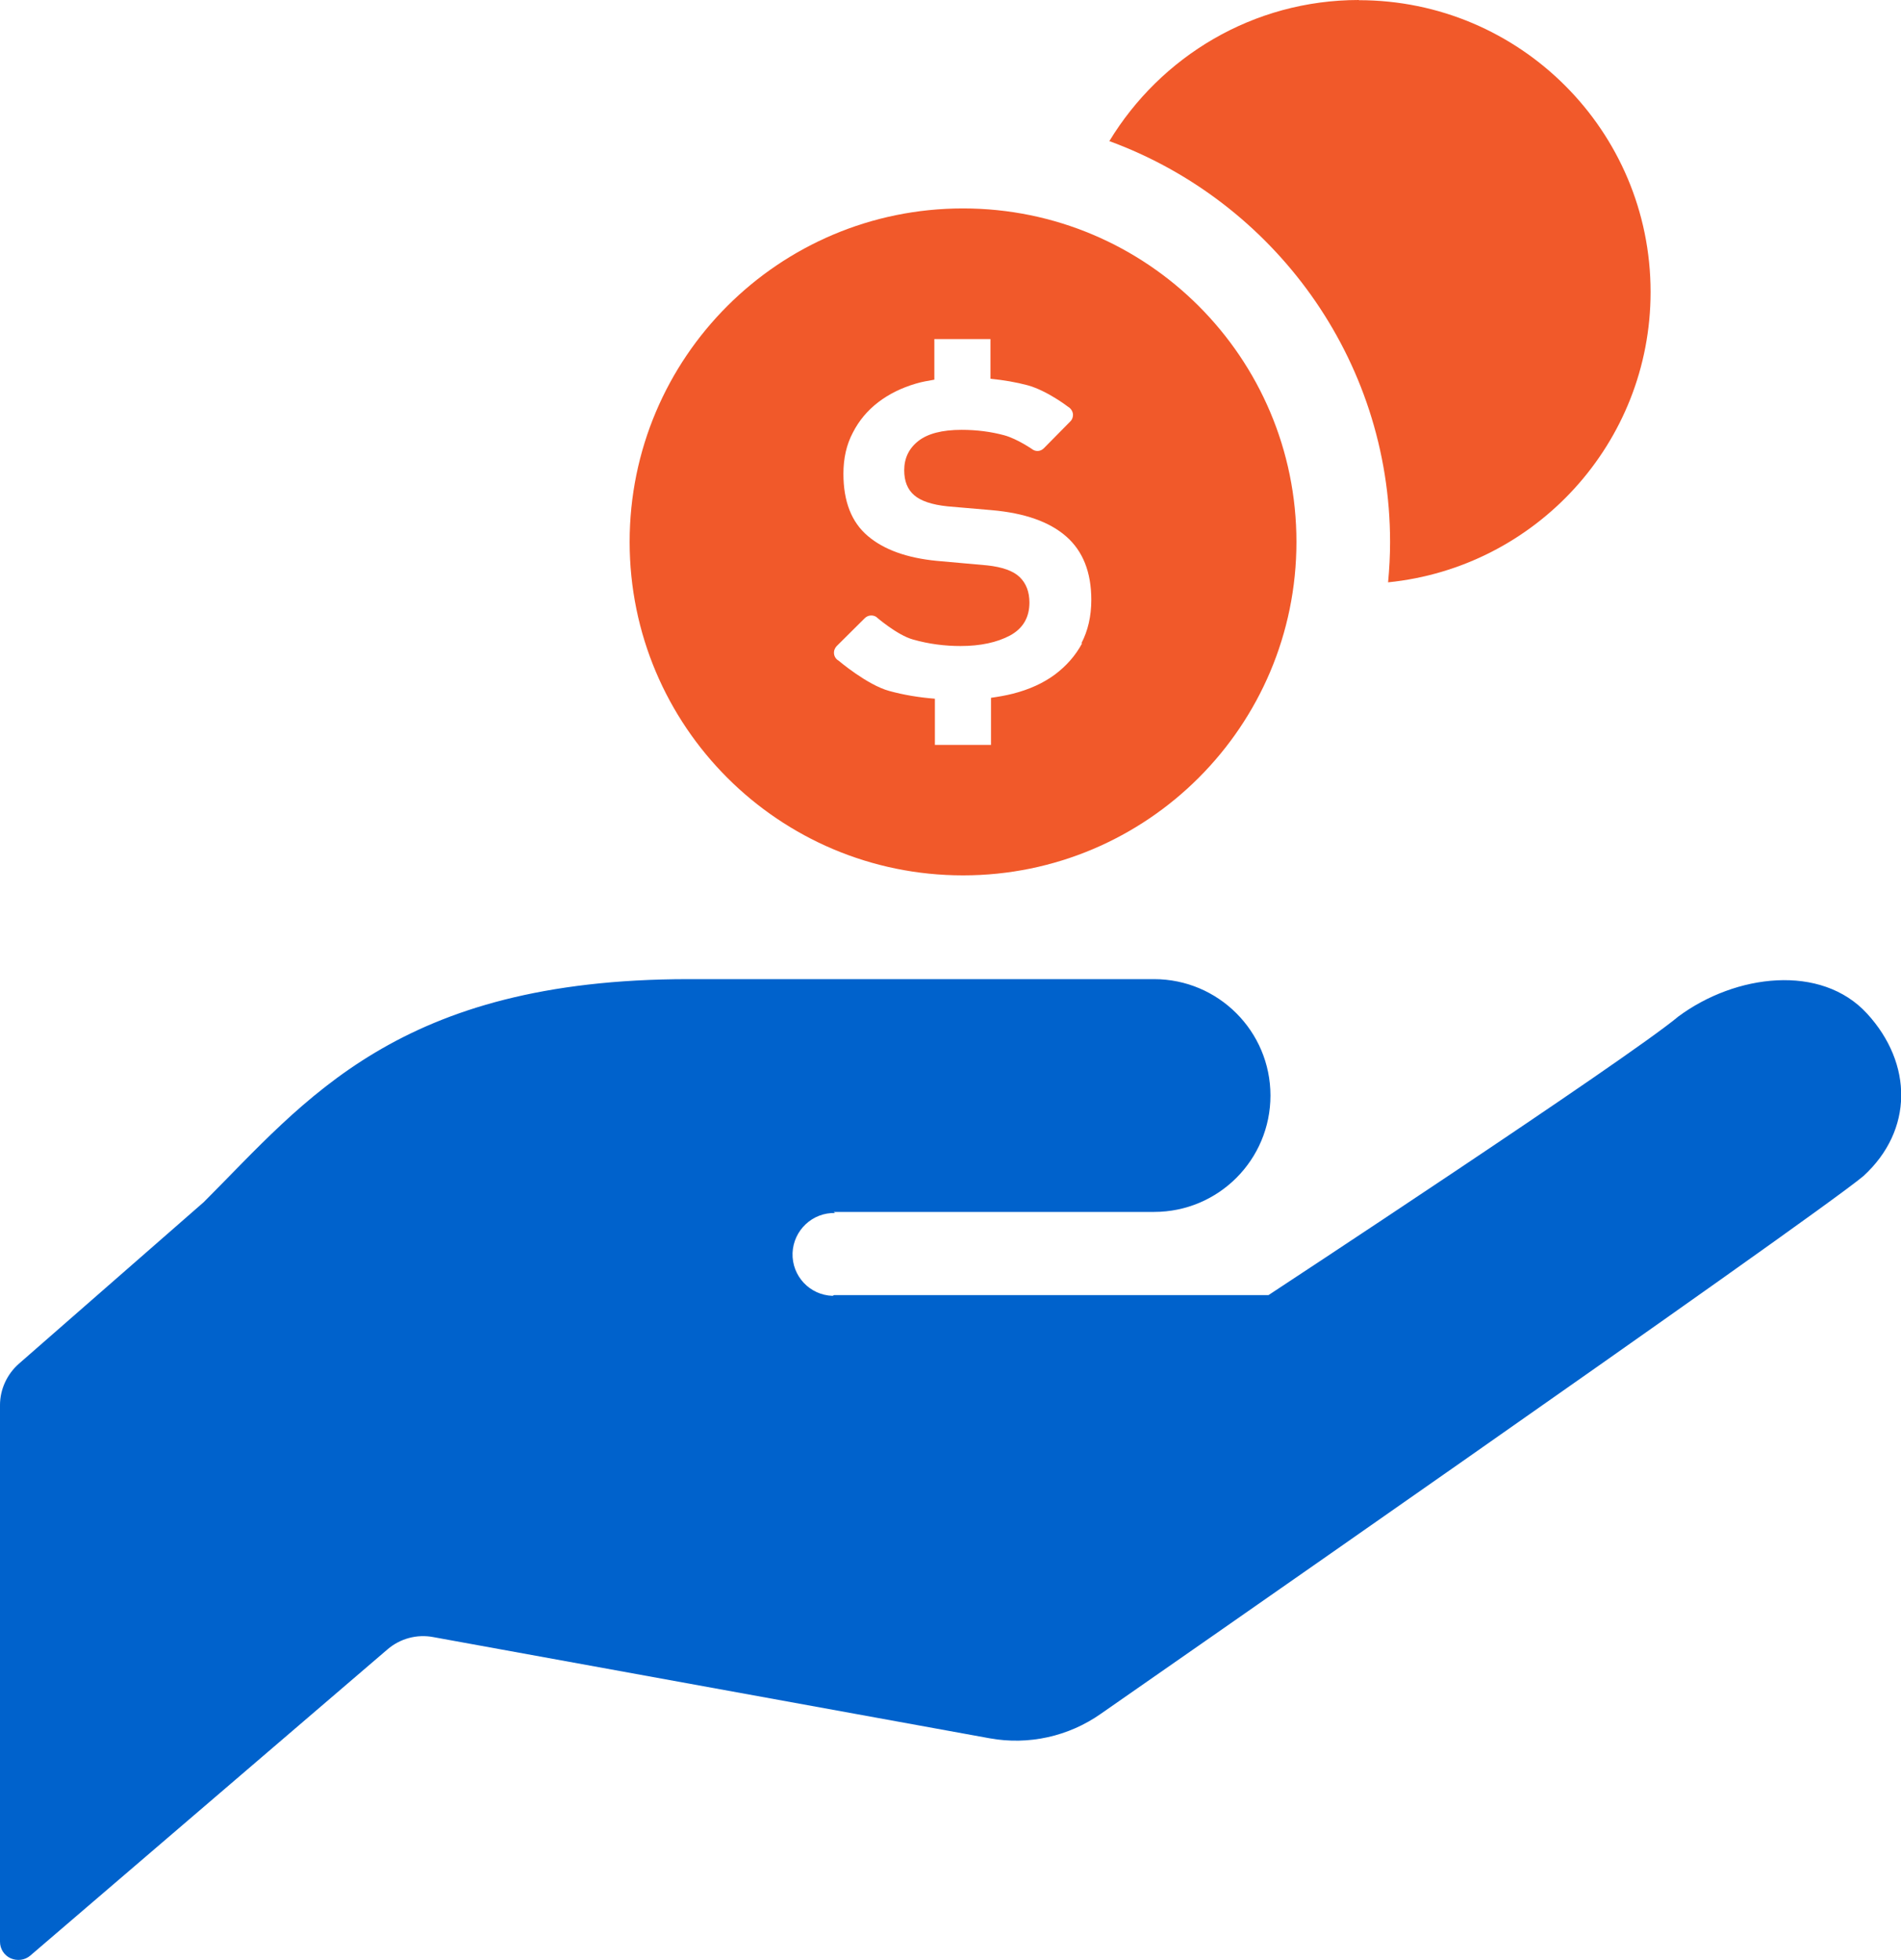
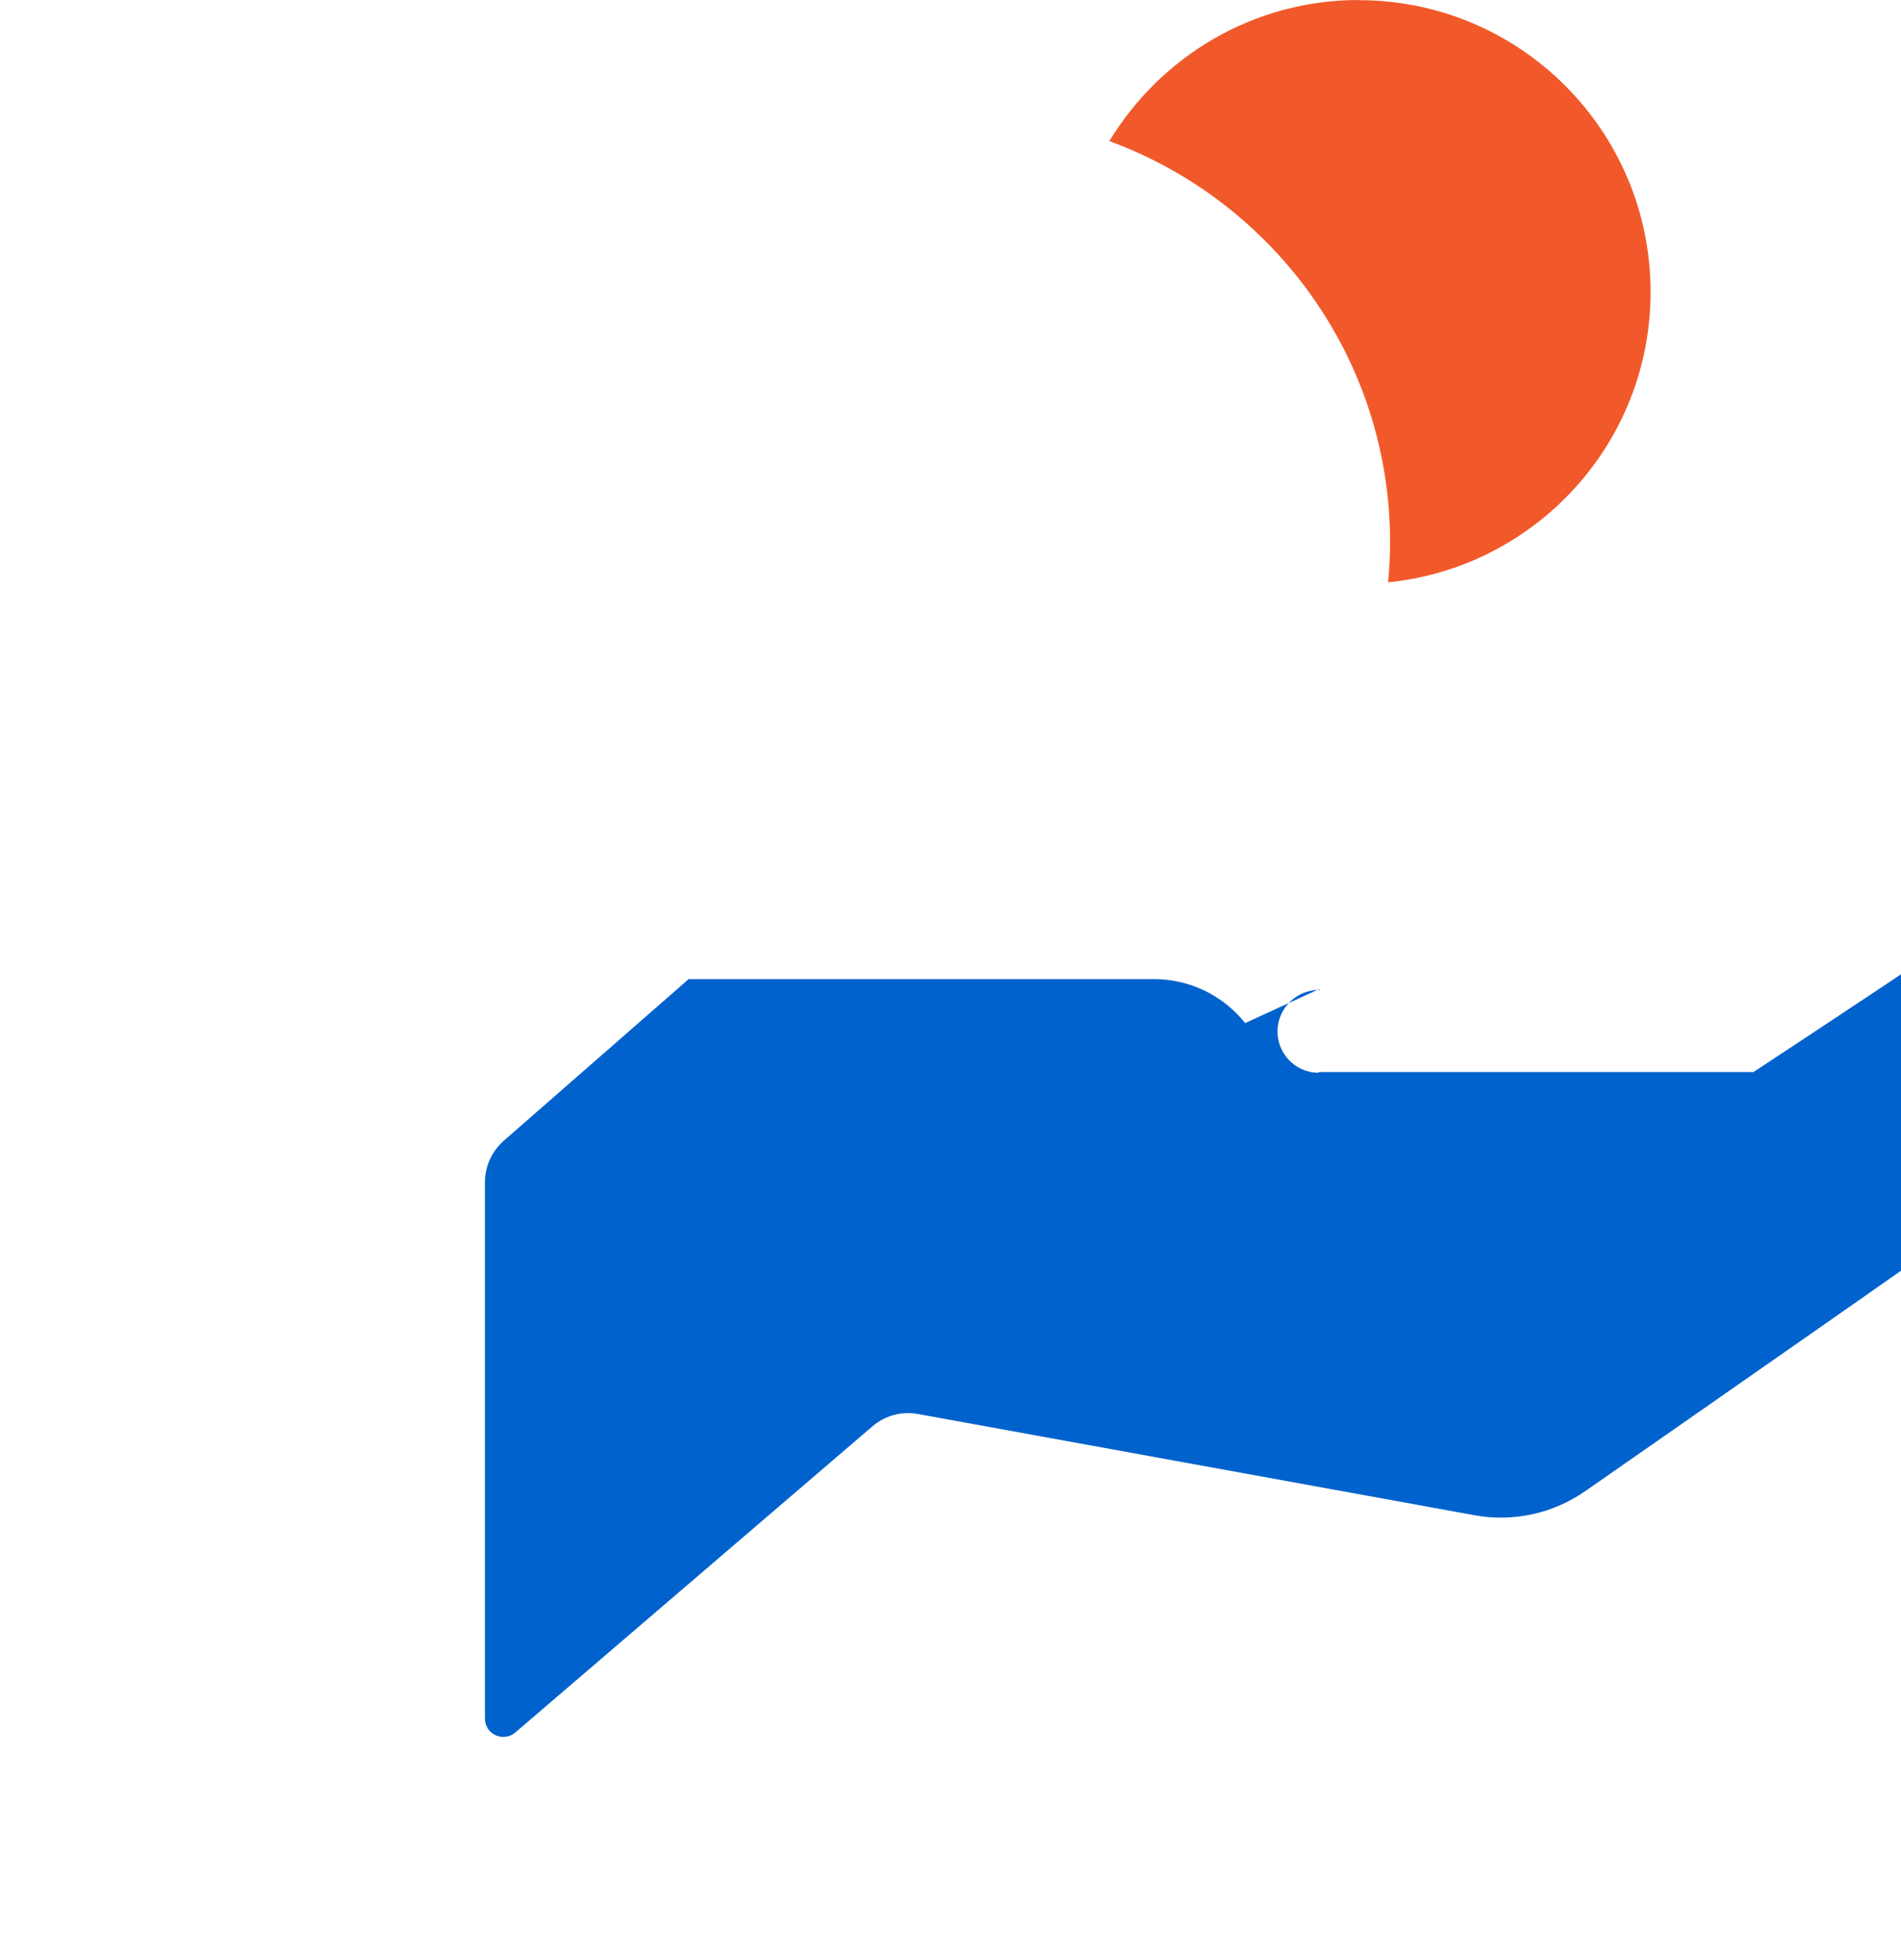
<svg xmlns="http://www.w3.org/2000/svg" id="_レイヤー_2" viewBox="0 0 105.37 108.61">
  <defs>
    <style>.cls-1{fill:#0062cc;}.cls-1,.cls-2{stroke-width:0px;}.cls-2{fill:#f1592a;}</style>
  </defs>
  <g id="_レイヤー_1-2">
-     <path class="cls-2" d="m53.38,11.55c-10.21,0-18.48,8.27-18.48,18.48s8.27,18.48,18.48,18.48,18.48-8.28,18.48-18.48-8.27-18.48-18.48-18.48Zm6.6,24.1c-.37.69-.88,1.26-1.52,1.74-.64.47-1.41.82-2.31,1.05-.39.1-.8.17-1.22.23v2.61h-3.11v-2.56c-.89-.07-1.73-.21-2.53-.43-1.22-.33-2.81-1.68-2.81-1.68-.14-.08-.23-.22-.25-.37-.02-.16.03-.31.14-.43l1.56-1.55c.17-.17.43-.2.63-.08,0,0,1.17,1.02,2.05,1.26.88.25,1.76.36,2.63.36,1.11,0,2.02-.2,2.74-.58.72-.39,1.08-1,1.08-1.83,0-.59-.18-1.06-.54-1.41-.35-.34-.96-.56-1.81-.65l-2.79-.25c-1.65-.16-2.93-.62-3.82-1.38-.9-.76-1.35-1.91-1.35-3.45,0-.85.17-1.61.52-2.27.34-.67.81-1.23,1.41-1.69.6-.46,1.3-.8,2.08-1.03.33-.1.68-.16,1.03-.22v-2.25h3.11v2.2c.73.07,1.42.19,2.06.36,1.09.3,2.24,1.19,2.24,1.19.14.08.24.22.27.38.02.16-.03.32-.14.43l-1.47,1.49c-.16.16-.39.2-.59.09,0,0-.87-.61-1.61-.81s-1.53-.3-2.36-.3c-1.08,0-1.88.21-2.4.62-.52.41-.78.95-.78,1.62,0,.6.18,1.06.55,1.38.37.32.98.53,1.86.62l2.44.21c1.82.16,3.19.64,4.12,1.45.93.81,1.4,1.98,1.4,3.52,0,.92-.19,1.72-.55,2.41Z" />
-     <path class="cls-1" d="m46.23,67.16h17.74c3.57,0,6.45-2.89,6.45-6.45s-2.89-6.45-6.45-6.45h-25.8c-16.13,0-21.23,6.72-26.88,12.36l-10.24,8.95c-.66.58-1.05,1.42-1.05,2.3v29.73c0,.4.23.76.59.92s.79.11,1.09-.15l19.8-16.97c.7-.6,1.63-.85,2.53-.68l30.85,5.61c2.15.39,4.37-.1,6.16-1.36,0,0,39.37-27.38,42.27-29.8h0c2.77-2.54,2.74-6.23.2-9-2.55-2.78-7.29-2.19-10.46.16-2.9,2.42-22.72,15.44-22.72,15.44h-24.08l-.08.04c-1.27-.04-2.26-1.1-2.22-2.37.05-1.27,1.11-2.26,2.37-2.22l-.08-.04Z" />
+     <path class="cls-1" d="m46.23,67.16h17.74c3.57,0,6.45-2.89,6.45-6.45s-2.89-6.45-6.45-6.45h-25.8l-10.24,8.95c-.66.58-1.05,1.42-1.05,2.3v29.73c0,.4.23.76.59.92s.79.11,1.09-.15l19.8-16.97c.7-.6,1.63-.85,2.53-.68l30.85,5.61c2.15.39,4.37-.1,6.16-1.36,0,0,39.37-27.38,42.27-29.8h0c2.77-2.54,2.74-6.23.2-9-2.55-2.78-7.29-2.19-10.46.16-2.9,2.42-22.72,15.44-22.72,15.44h-24.08l-.08.04c-1.27-.04-2.26-1.1-2.22-2.37.05-1.27,1.11-2.26,2.37-2.22l-.08-.04Z" />
    <path class="cls-2" d="m75.32,0c-5.87,0-10.99,3.14-13.83,7.82,9.06,3.32,15.56,12.02,15.56,22.22,0,.75-.04,1.49-.11,2.23,8.17-.82,14.55-7.71,14.55-16.09,0-8.93-7.24-16.17-16.17-16.17Z" />
  </g>
</svg>